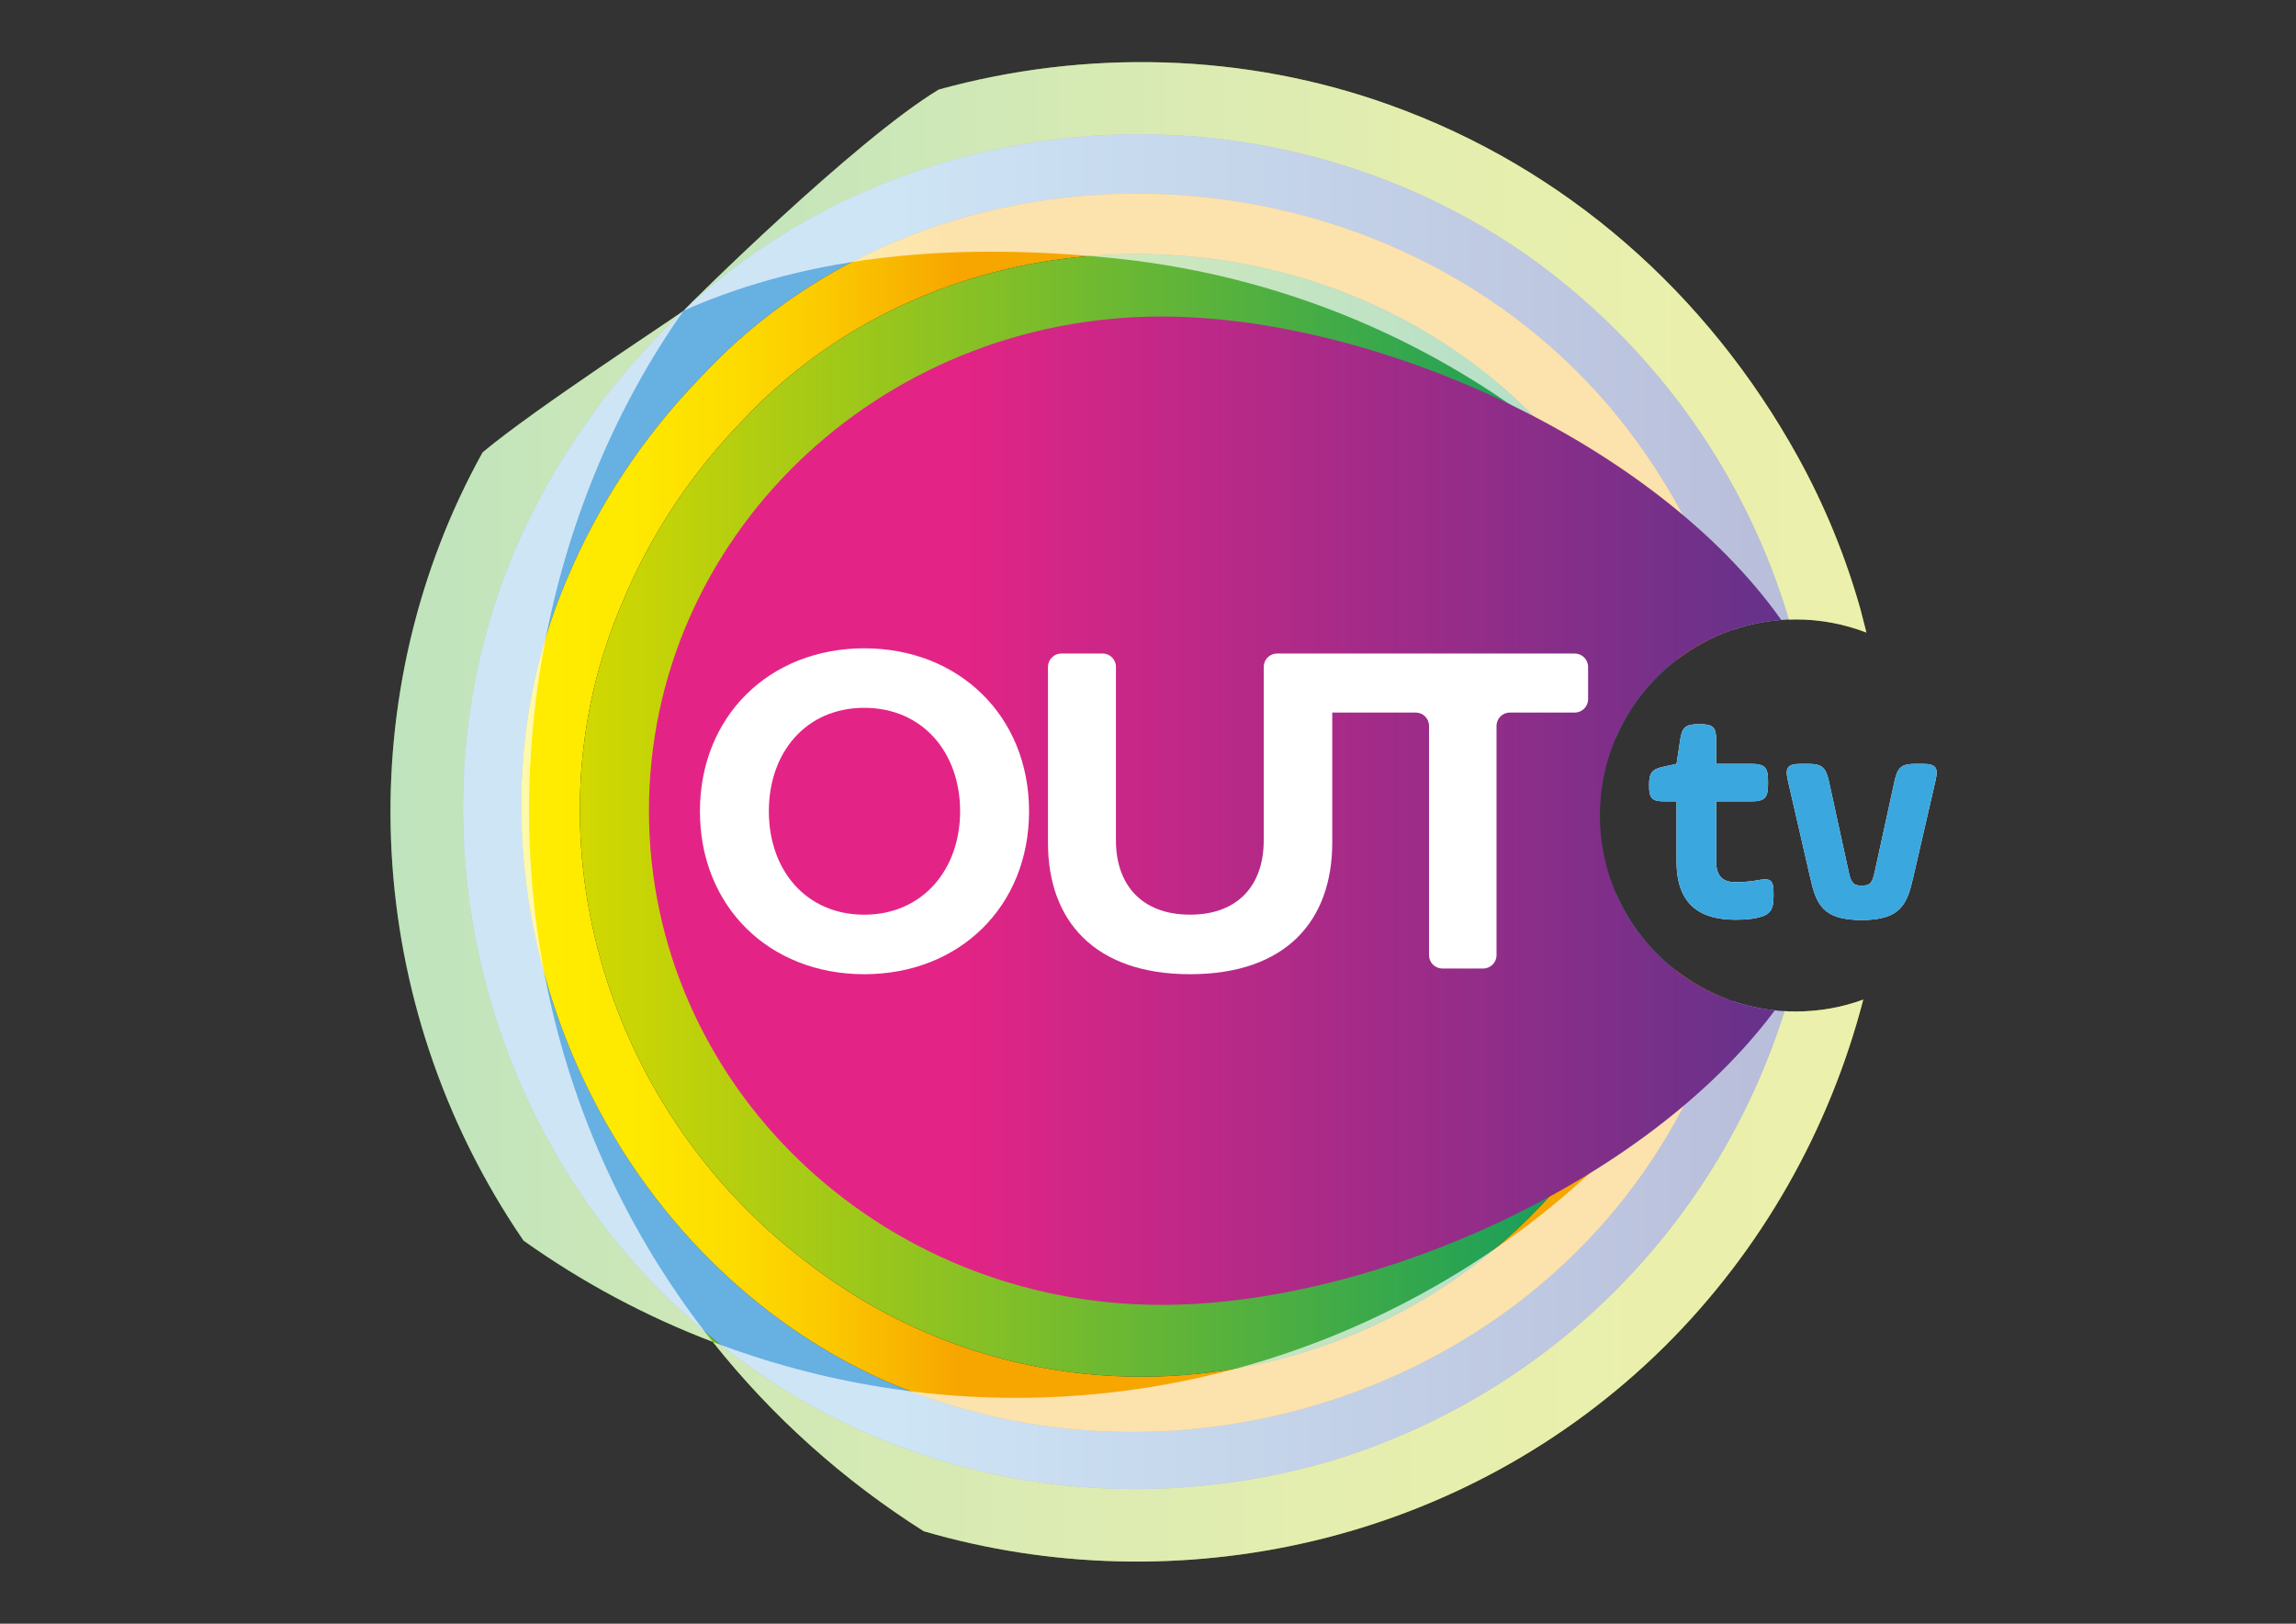
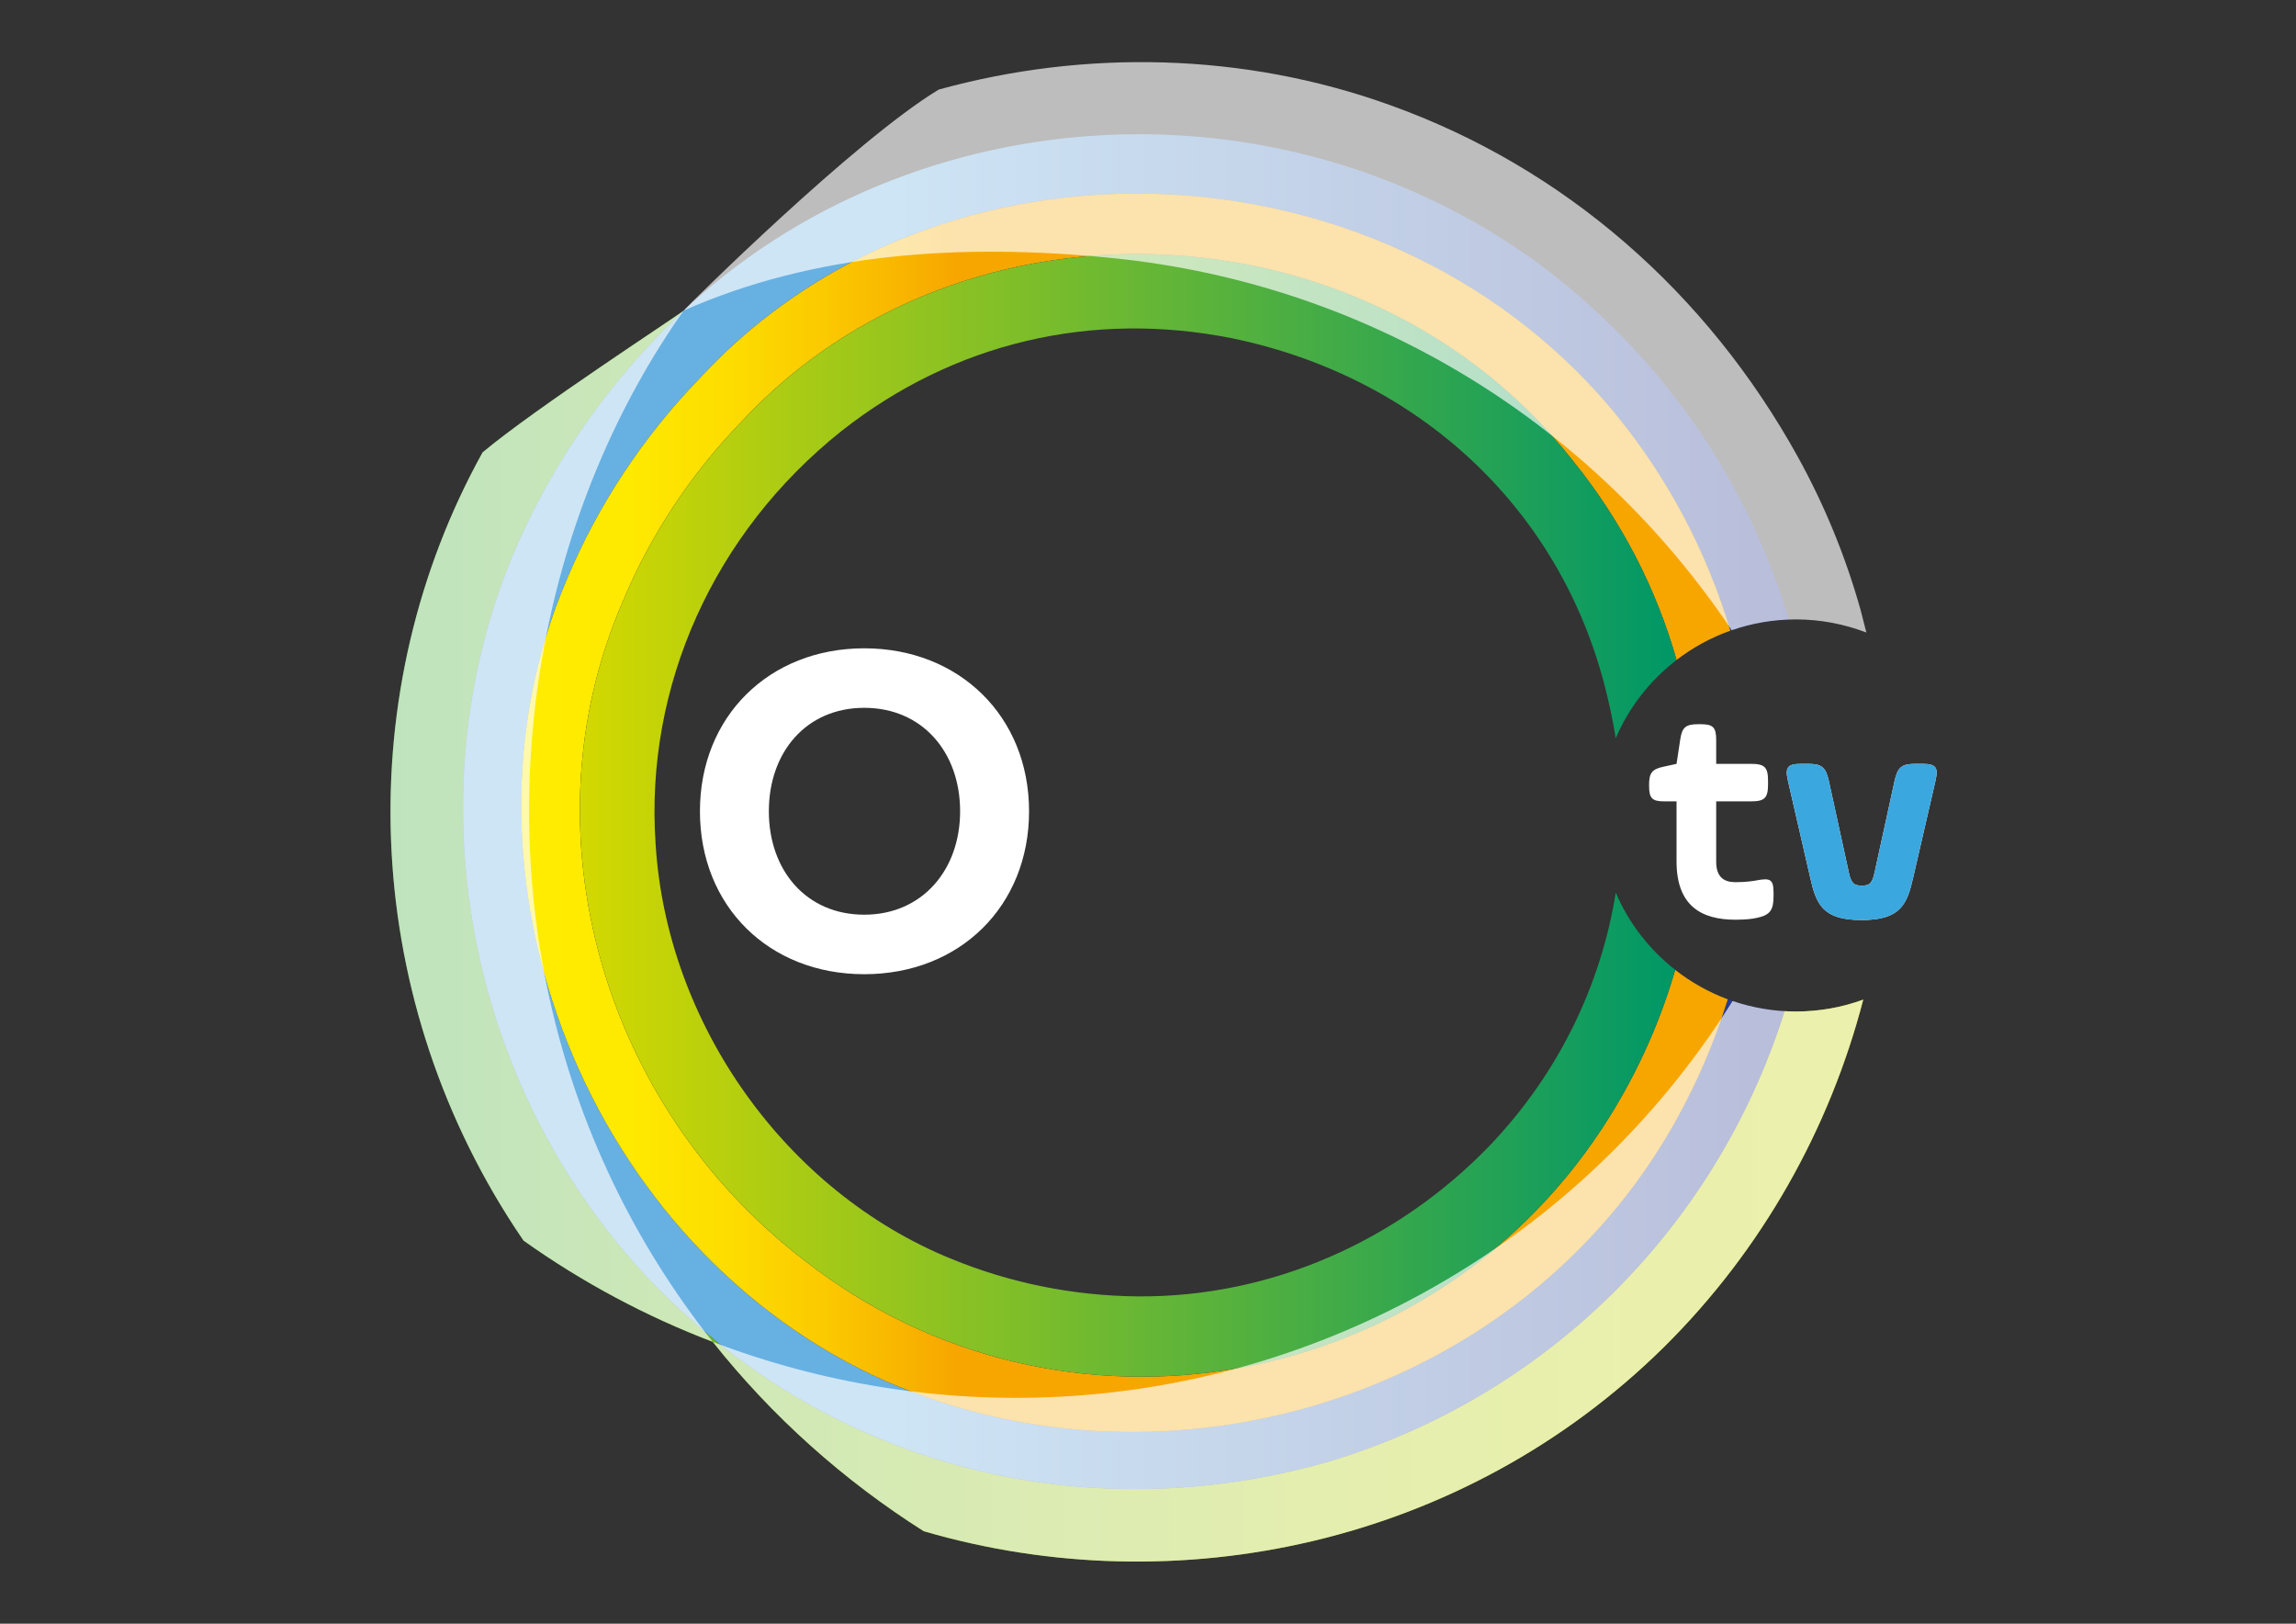
<svg xmlns="http://www.w3.org/2000/svg" xmlns:xlink="http://www.w3.org/1999/xlink" id="uuid-cc1d7360-750e-4fe0-9205-2c470a833809" viewBox="0 0 841.89 595.28">
  <rect x="0" y="0" width="841.89" height="595.28" fill="#333333" stroke="none" />
  <defs>
    <linearGradient id="uuid-9163fc36-09ce-45dd-b5cc-83cf81e5777a" x1="143.19" y1="343.18" x2="683.22" y2="343.18" gradientUnits="userSpaceOnUse">
      <stop offset="0" stop-color="#3aaa35" />
      <stop offset=".09" stop-color="#4fb02c" />
      <stop offset=".29" stop-color="#78bc1c" />
      <stop offset=".49" stop-color="#99c510" />
      <stop offset=".67" stop-color="#b0cc07" />
      <stop offset=".85" stop-color="#bed001" />
      <stop offset="1" stop-color="#c3d200" />
    </linearGradient>
    <linearGradient id="uuid-2e721733-d565-4752-bf3a-7c17934e121e" x1="250.64" y1="127.34" x2="684.37" y2="127.34" xlink:href="#uuid-9163fc36-09ce-45dd-b5cc-83cf81e5777a" />
    <linearGradient id="uuid-b936081c-c541-4c41-9b7a-30f20cb2c79c" x1="169.79" y1="297.57" x2="655.91" y2="297.57" gradientUnits="userSpaceOnUse">
      <stop offset=".32" stop-color="#67b0e2" />
      <stop offset="1" stop-color="#26358c" />
    </linearGradient>
    <linearGradient id="uuid-387c9b47-f7aa-4557-92dd-be8cc9b5c4a2" x1="191.13" y1="297.98" x2="634.48" y2="297.98" gradientUnits="userSpaceOnUse">
      <stop offset="0" stop-color="#ffed00" />
      <stop offset=".09" stop-color="#fee900" />
      <stop offset=".17" stop-color="#fddd00" />
      <stop offset=".25" stop-color="#fbca00" />
      <stop offset=".33" stop-color="#f8b000" />
      <stop offset=".36" stop-color="#f7a600" />
    </linearGradient>
    <linearGradient id="uuid-11fd8962-270c-41f6-93d9-cb490d38d455" x1="212.62" y1="298.93" x2="614.75" y2="298.93" gradientUnits="userSpaceOnUse">
      <stop offset="0" stop-color="#d3d800" />
      <stop offset="1" stop-color="#009767" />
    </linearGradient>
    <linearGradient id="uuid-4df5d137-4272-48a4-b25a-d2c2d987aea4" x1="237.96" y1="297.23" x2="653.16" y2="297.23" gradientUnits="userSpaceOnUse">
      <stop offset=".27" stop-color="#e32486" />
      <stop offset="1" stop-color="#64328a" />
    </linearGradient>
  </defs>
  <path d="m658.51,370.83c-1.4,0-2.78-.05-4.16-.13-.21.65-.41,1.31-.63,1.96-25.34,78.39-87.1,139.36-166.29,163.12-82.35,23.76-170.25,5.54-234.38-52.26-78.39-69.68-104.52-184.5-65.11-279.71,12.47-29.62,30.49-57.01,53.56-80.84,2.97-3.11,6.02-6.12,9.14-9.04.01-.02.03-.04.04-.06-1.92,1.74-54.57,35.9-73.73,51.99-48.11,86.8-45.41,196.88,11.96,284.41,1,1.54,2.04,3.05,3.07,4.56,21.56,15.33,44.9,27.78,69.38,37.12,21.82,27.46,48.05,50.88,77.36,69.42,92.56,27.01,197.95,4.98,271.45-67.55,36.08-35.75,60.75-80.1,73.04-127.35-7.7,2.82-16.02,4.36-24.7,4.36Z" style="fill:url(#uuid-9163fc36-09ce-45dd-b5cc-83cf81e5777a); stroke-width:0px;" />
-   <path d="m562.67,95.52c46.29,33.89,78.11,80.51,93.25,131.64.86-.03,1.73-.07,2.6-.07,9.12,0,17.83,1.72,25.85,4.81-.75-2.95-1.73-6.75-2.21-8.6-5.4-19.14-13-37.84-22.88-55.73-33.26-60.18-85.52-106.11-149.66-129.07-53.45-19.24-111.74-20.46-165.38-5.67-30.79,18.58-91.57,78.81-93.54,81.03,0,0-.02.02-.04.06,82.23-77.12,215.13-87.83,312.02-18.4Z" style="fill:url(#uuid-2e721733-d565-4752-bf3a-7c17934e121e); stroke-width:0px;" />
  <path d="m633.53,366.36c-4.82,15.5-11.26,30.63-19.39,45.1-56.22,100.56-185.29,140.16-289.02,95.02-109.27-48.3-163.91-185.29-117.24-294.16,11.36-27.06,27.8-52.08,48.88-73.84,87.36-94.44,248.9-88.89,333.62,10.88,20.69,24.61,35.36,52.53,44.09,81.86,6.74-2.39,13.94-3.8,21.44-4.07-15.13-51.13-46.96-97.75-93.25-131.64-100.56-72.06-239.93-57.8-321.16,27.45-23.07,23.83-41.09,51.21-53.56,80.84-39.41,95.21-13.28,210.03,65.11,279.71,64.14,57.8,152.03,76.02,234.38,52.26,79.18-23.75,140.95-84.73,166.29-163.12.22-.65.42-1.31.63-1.96-7.29-.42-14.28-1.91-20.83-4.34Z" style="fill:url(#uuid-b936081c-c541-4c41-9b7a-30f20cb2c79c); stroke-width:0px;" />
  <path d="m614.25,355.56c-5.36,18.51-13.31,36.53-23.87,53.53-63.35,102.15-201.13,126.69-295.36,53.05-74.43-57.01-102.94-157.58-66.85-241.17,10.15-24.5,25.01-47.11,44.07-66.75,80.59-86.42,229.45-80.88,304.68,14.93,17.9,22.18,30.48,46.94,37.83,72.81,5.92-4.55,12.56-8.2,19.72-10.74-8.74-29.33-23.41-57.25-44.09-81.86-84.73-99.77-246.26-105.31-333.62-10.88-21.07,21.75-37.52,46.77-48.88,73.84-46.68,108.87,7.96,245.86,117.24,294.16,103.73,45.14,232.8,5.54,289.02-95.02,8.13-14.47,14.57-29.61,19.39-45.1-7.01-2.6-13.5-6.27-19.28-10.8Z" style="fill:url(#uuid-387c9b47-f7aa-4557-92dd-be8cc9b5c4a2); stroke-width:0px;" />
  <path d="m592.46,327.31c-5.51,34.14-21.05,66.07-45.63,92.07-34.05,35.63-80.77,56.22-129.47,55.9-24.19-.21-47.28-5.05-68.39-13.71-61.07-24.77-104.62-86.54-108.58-152.26-3.96-57.8,21.38-114.02,68.1-151.24,41.17-32.47,91.85-44.34,143.32-34.05,68.89,14.25,121.94,63.35,137.78,132.24,1.15,4.8,2.09,9.6,2.85,14.4,4.88-11.39,12.62-21.25,22.32-28.7-7.36-25.86-19.93-50.62-37.83-72.81-75.22-95.81-224.09-101.36-304.68-14.93-19.06,19.64-33.92,42.25-44.07,66.75-36.09,83.59-7.58,184.15,66.85,241.17,94.23,73.64,232.01,49.09,295.36-53.05,10.56-17,18.5-35.02,23.87-53.53-9.44-7.39-16.99-17.08-21.79-28.25Z" style="fill:url(#uuid-11fd8962-270c-41f6-93d9-cb490d38d455); stroke-width:0px;" />
  <g style="opacity:.9;">
    <path d="m250.68,113.87s.01-.02.03-.04c-.01.02-.02.02-.03.04Z" style="fill:#fff; opacity:.6; stroke-width:0px;" />
    <path d="m250.71,113.83c.04-.06.07-.1.09-.12-.03.04-.06.09-.09.12Z" style="fill:#fff; opacity:.6; stroke-width:0px;" />
    <path d="m250.8,113.7c.04-.05.05-.08,0,0h0Z" style="fill:#fff; opacity:.6; stroke-width:0px;" />
    <path d="m658.51,370.83c-8.12,0-15.92-1.37-23.2-3.85-28.11,44.88-68.07,83.17-118.3,109.64-82.26,43.33-175.11,46.06-255.65,15.33,21.82,27.46,48.05,50.88,77.36,69.42,92.56,27.01,197.95,4.98,271.45-67.55,36.08-35.75,60.75-80.1,73.04-127.35-7.7,2.82-16.02,4.36-24.7,4.36Z" style="fill:#fff; opacity:.75; stroke-width:0px;" />
    <path d="m250.68,113.87c-1.92,1.74-54.57,35.9-73.73,51.99-48.11,86.8-45.41,196.88,11.96,284.41,1,1.54,2.04,3.05,3.07,4.56,21.56,15.33,44.9,27.78,69.38,37.12-28.5-35.87-49.48-78.62-59.98-126.38-19.53-88.84.65-182.83,49.3-251.69Z" style="fill:#fff; opacity:.75; stroke-width:0px;" />
    <path d="m407.88,94.61c95.99,9.67,177.33,62.08,227.1,136.44,7.37-2.55,15.28-3.96,23.53-3.96,9.12,0,17.83,1.72,25.85,4.81-.75-2.95-1.73-6.75-2.21-8.6-5.4-19.14-13-37.84-22.88-55.73-33.26-60.18-85.52-106.11-149.66-129.07-53.45-19.24-111.74-20.46-165.38-5.67-30.79,18.58-91.57,78.81-93.54,81.03,47.63-21.11,101.65-24.85,157.2-19.25Z" style="fill:#fff; opacity:.75; stroke-width:0px;" />
  </g>
-   <path d="m586.64,298.96c0-37.89,29.33-68.91,66.52-71.65-46.24-65.35-149.26-111.26-227.32-111.26-103.76,0-187.88,81.11-187.88,181.17s84.12,181.17,187.88,181.17c76.75,0,177.62-44.39,224.94-107.99-36.05-3.86-64.14-34.37-64.14-71.45Z" style="fill:url(#uuid-4df5d137-4272-48a4-b25a-d2c2d987aea4); stroke-width:0px;" />
  <g id="uuid-3fa26cad-4521-4766-91ea-3586cb6592b9">
    <path d="m256.65,297.42c0-34.8,25.45-59.74,60.25-59.74s60.43,24.93,60.43,59.74-25.45,59.74-60.43,59.74-60.25-24.93-60.25-59.74Zm95.4,0c0-21.64-13.85-37.92-35.15-37.92s-34.98,16.28-34.98,37.92,13.68,37.92,34.98,37.92,35.15-16.45,35.15-37.92Z" style="fill:#fff; stroke-width:0px;" />
-     <path d="m577.41,239.59h-109.13c-2.71,0-4.9,2.2-4.9,4.9v63.66c0,16.1-9.18,27.18-27.01,27.18s-27.18-11.08-27.18-27.18v-63.66c0-2.71-2.2-4.9-4.9-4.9h-15.12c-2.71,0-4.9,2.2-4.9,4.9v64.53c0,28.4,16.97,48.14,52.12,48.14s52.12-19.57,52.12-48.31v-47.62h30.58c2.71,0,4.9,2.2,4.9,4.9v84.04c0,2.71,2.2,4.9,4.9,4.9h14.95c2.71,0,4.9-2.2,4.9-4.9v-84.04c0-2.71,2.2-4.9,4.9-4.9h23.78c2.71,0,4.9-2.2,4.9-4.9v-11.83c0-2.71-2.2-4.9-4.9-4.9Z" style="fill:#fff; stroke-width:0px;" />
  </g>
  <path d="m604.68,287.76c0-4.47,1.12-5.82,5.48-6.71l4.59-1.01,1.34-8.84c.67-4.59,2.01-5.7,6.71-5.7h.67c4.7,0,5.82,1.12,5.82,5.82v8.72h12.75c5.03,0,6.26,1.23,6.26,6.26v1.23c0,5.03-1.23,6.26-6.26,6.26h-12.75v22.14c0,5.59,2.8,7.49,7.05,7.49,3.91,0,6.71-.45,7.83-.67,4.92-.89,6.15-.45,6.15,4.59v1.23c0,5.03-1.23,6.93-6.15,7.94-1.45.34-3.91.67-7.83.67-12.41,0-21.59-5.03-21.59-21.36v-22.03h-4.47c-4.47,0-5.59-1.12-5.59-5.59v-.45Z" style="fill:#fff; stroke-width:0px;" />
  <path d="m677.94,319.97c.9,4.14,2.13,4.7,4.7,4.7s3.8-.45,4.7-4.7l7.38-33.78c1.12-4.92,2.57-6.15,7.61-6.15h2.46c5.03,0,6.04,1.23,4.92,6.15l-8.17,35.45c-2.24,9.84-4.59,15.66-18.9,15.66s-16.67-5.7-18.9-15.66l-8.16-35.45c-1.12-4.92-.11-6.15,4.92-6.15h2.46c5.03,0,6.49,1.23,7.61,6.15l7.38,33.78Z" style="fill:#fff; stroke-width:0px;" />
-   <path d="m604.68,287.76c0-4.47,1.12-5.82,5.48-6.71l4.59-1.01,1.34-8.84c.67-4.59,2.01-5.7,6.71-5.7h.67c4.7,0,5.82,1.12,5.82,5.82v8.72h12.75c5.03,0,6.26,1.23,6.26,6.26v1.23c0,5.03-1.23,6.26-6.26,6.26h-12.75v22.14c0,5.59,2.8,7.49,7.05,7.49,3.91,0,6.71-.45,7.83-.67,4.92-.89,6.15-.45,6.15,4.59v1.23c0,5.03-1.23,6.93-6.15,7.94-1.45.34-3.91.67-7.83.67-12.41,0-21.59-5.03-21.59-21.36v-22.03h-4.47c-4.47,0-5.59-1.12-5.59-5.59v-.45Z" style="fill:#3aa7df; stroke-width:0px;" />
  <path d="m677.94,319.97c.9,4.14,2.13,4.7,4.7,4.7s3.8-.45,4.7-4.7l7.38-33.78c1.12-4.92,2.57-6.15,7.61-6.15h2.46c5.03,0,6.04,1.23,4.92,6.15l-8.17,35.45c-2.24,9.84-4.59,15.66-18.9,15.66s-16.67-5.7-18.9-15.66l-8.16-35.45c-1.12-4.92-.11-6.15,4.92-6.15h2.46c5.03,0,6.49,1.23,7.61,6.15l7.38,33.78Z" style="fill:#3aa7df; stroke-width:0px;" />
</svg>